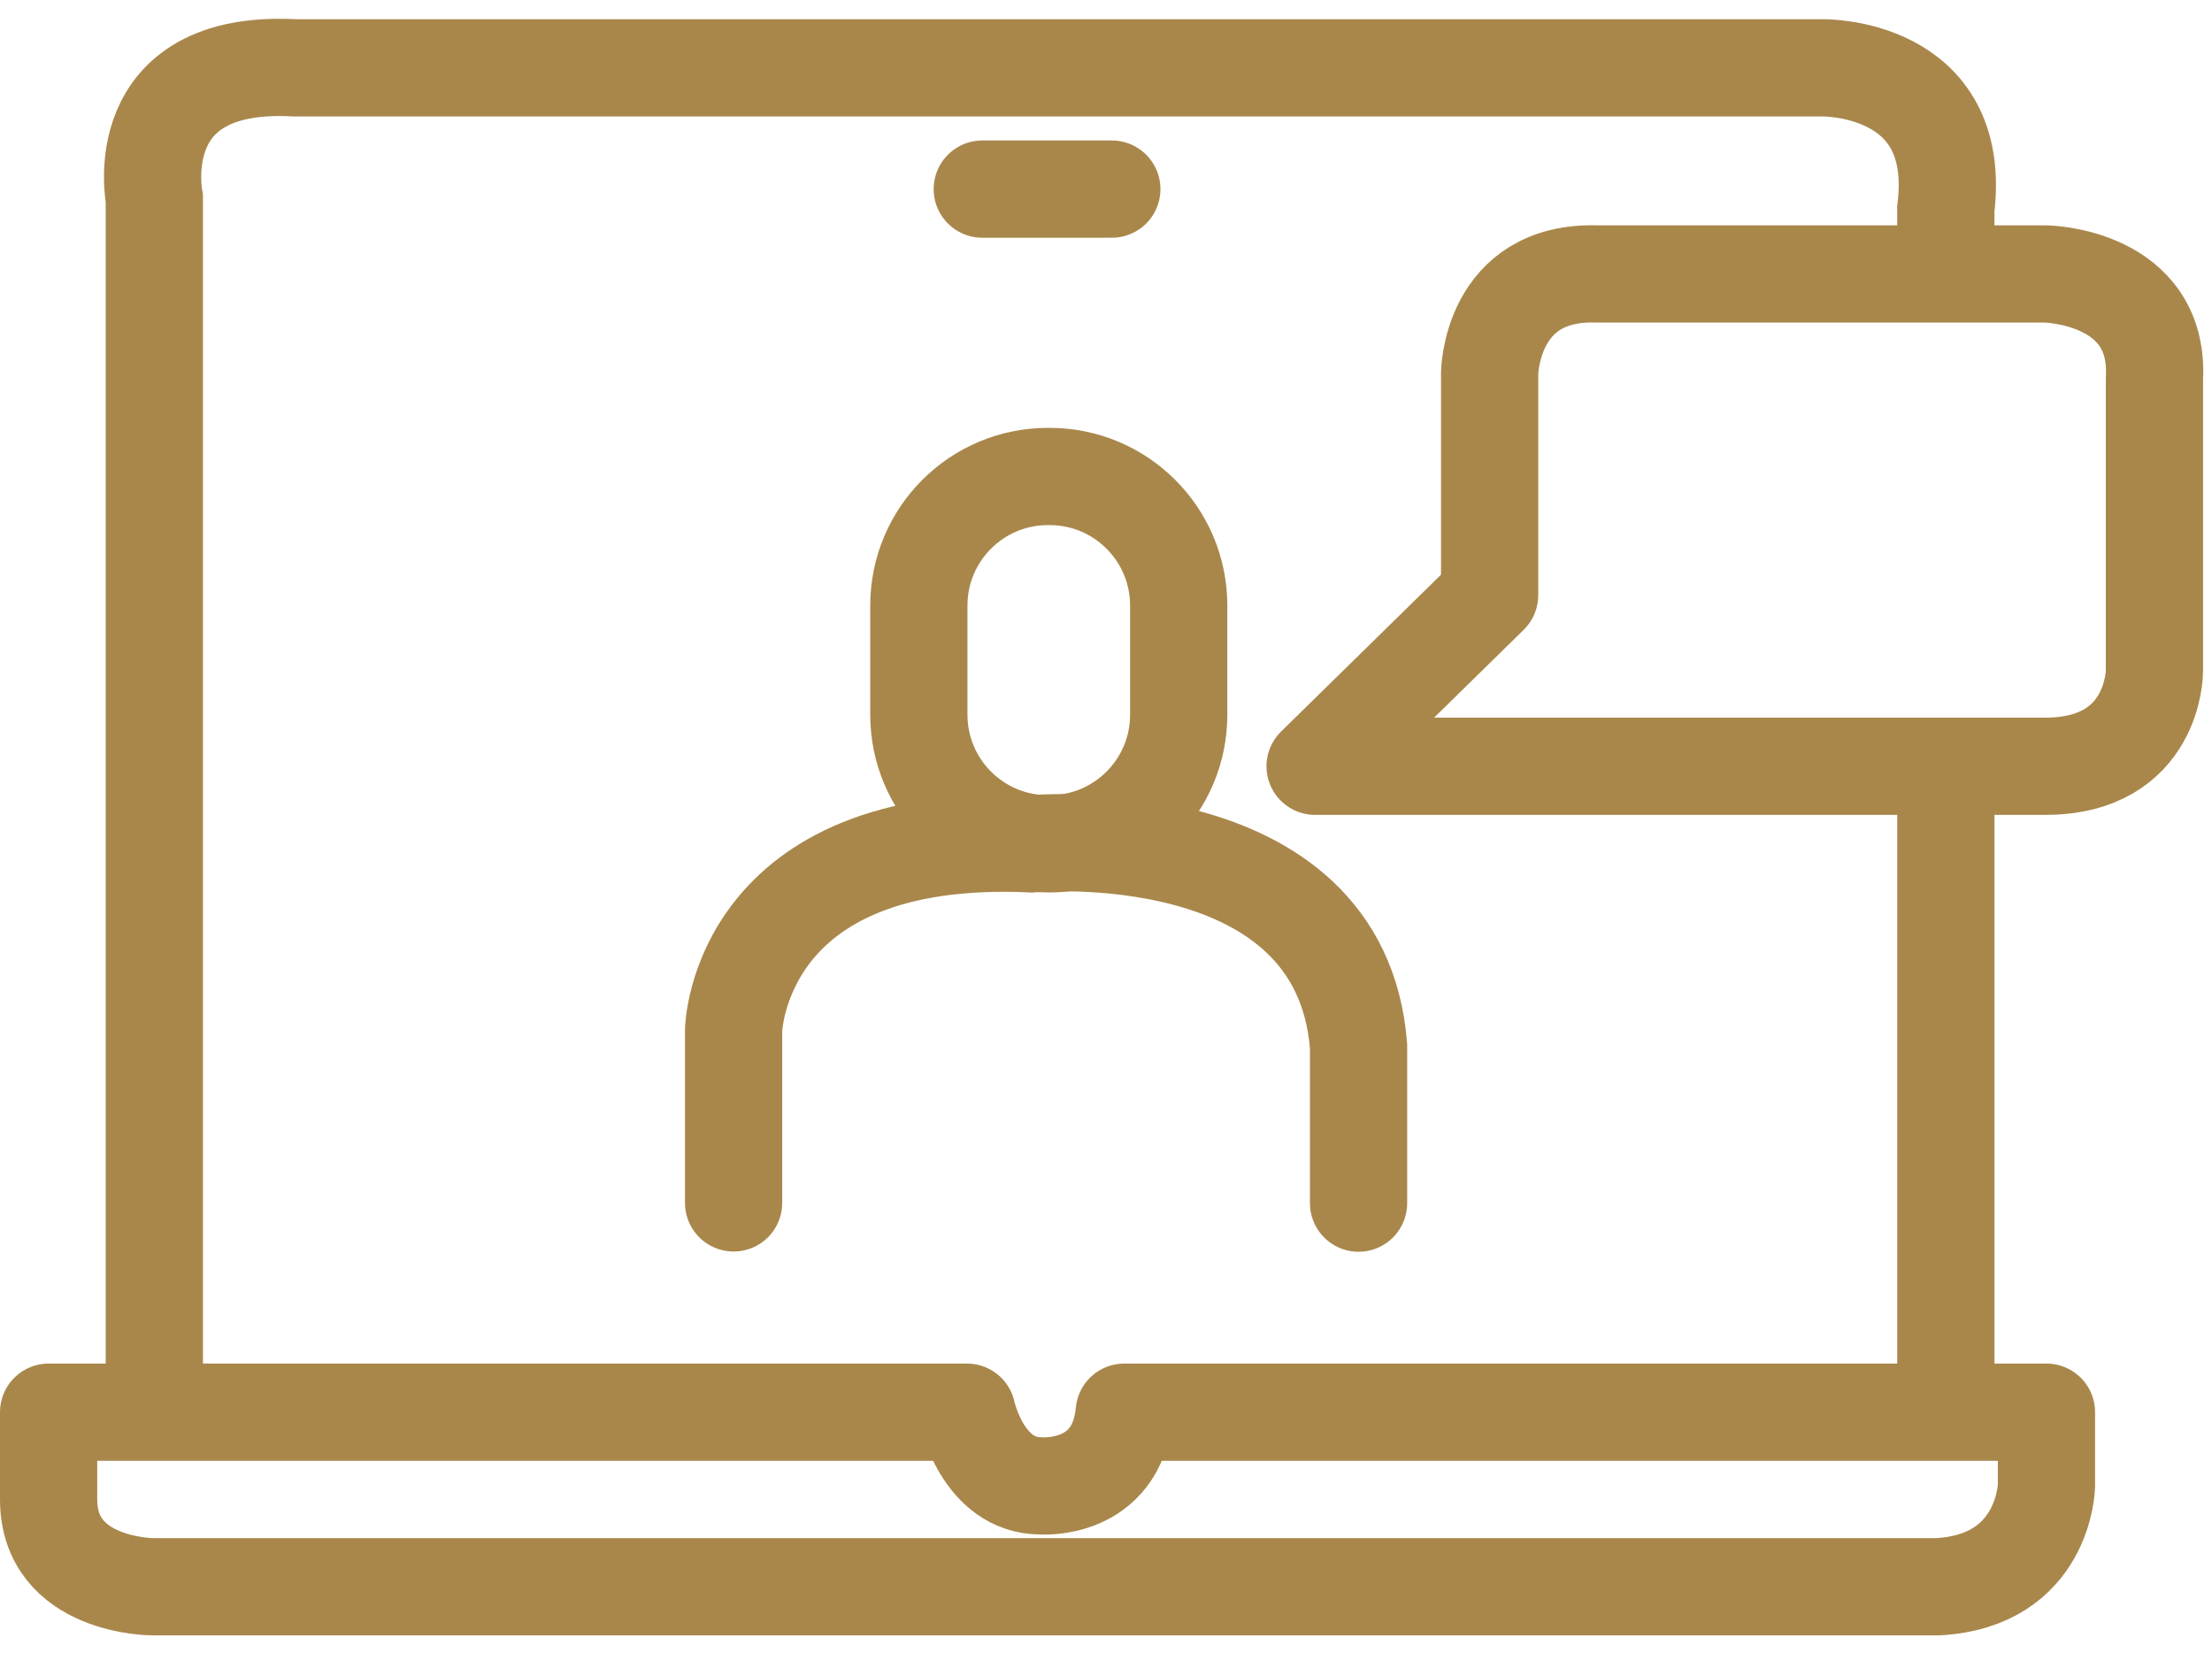
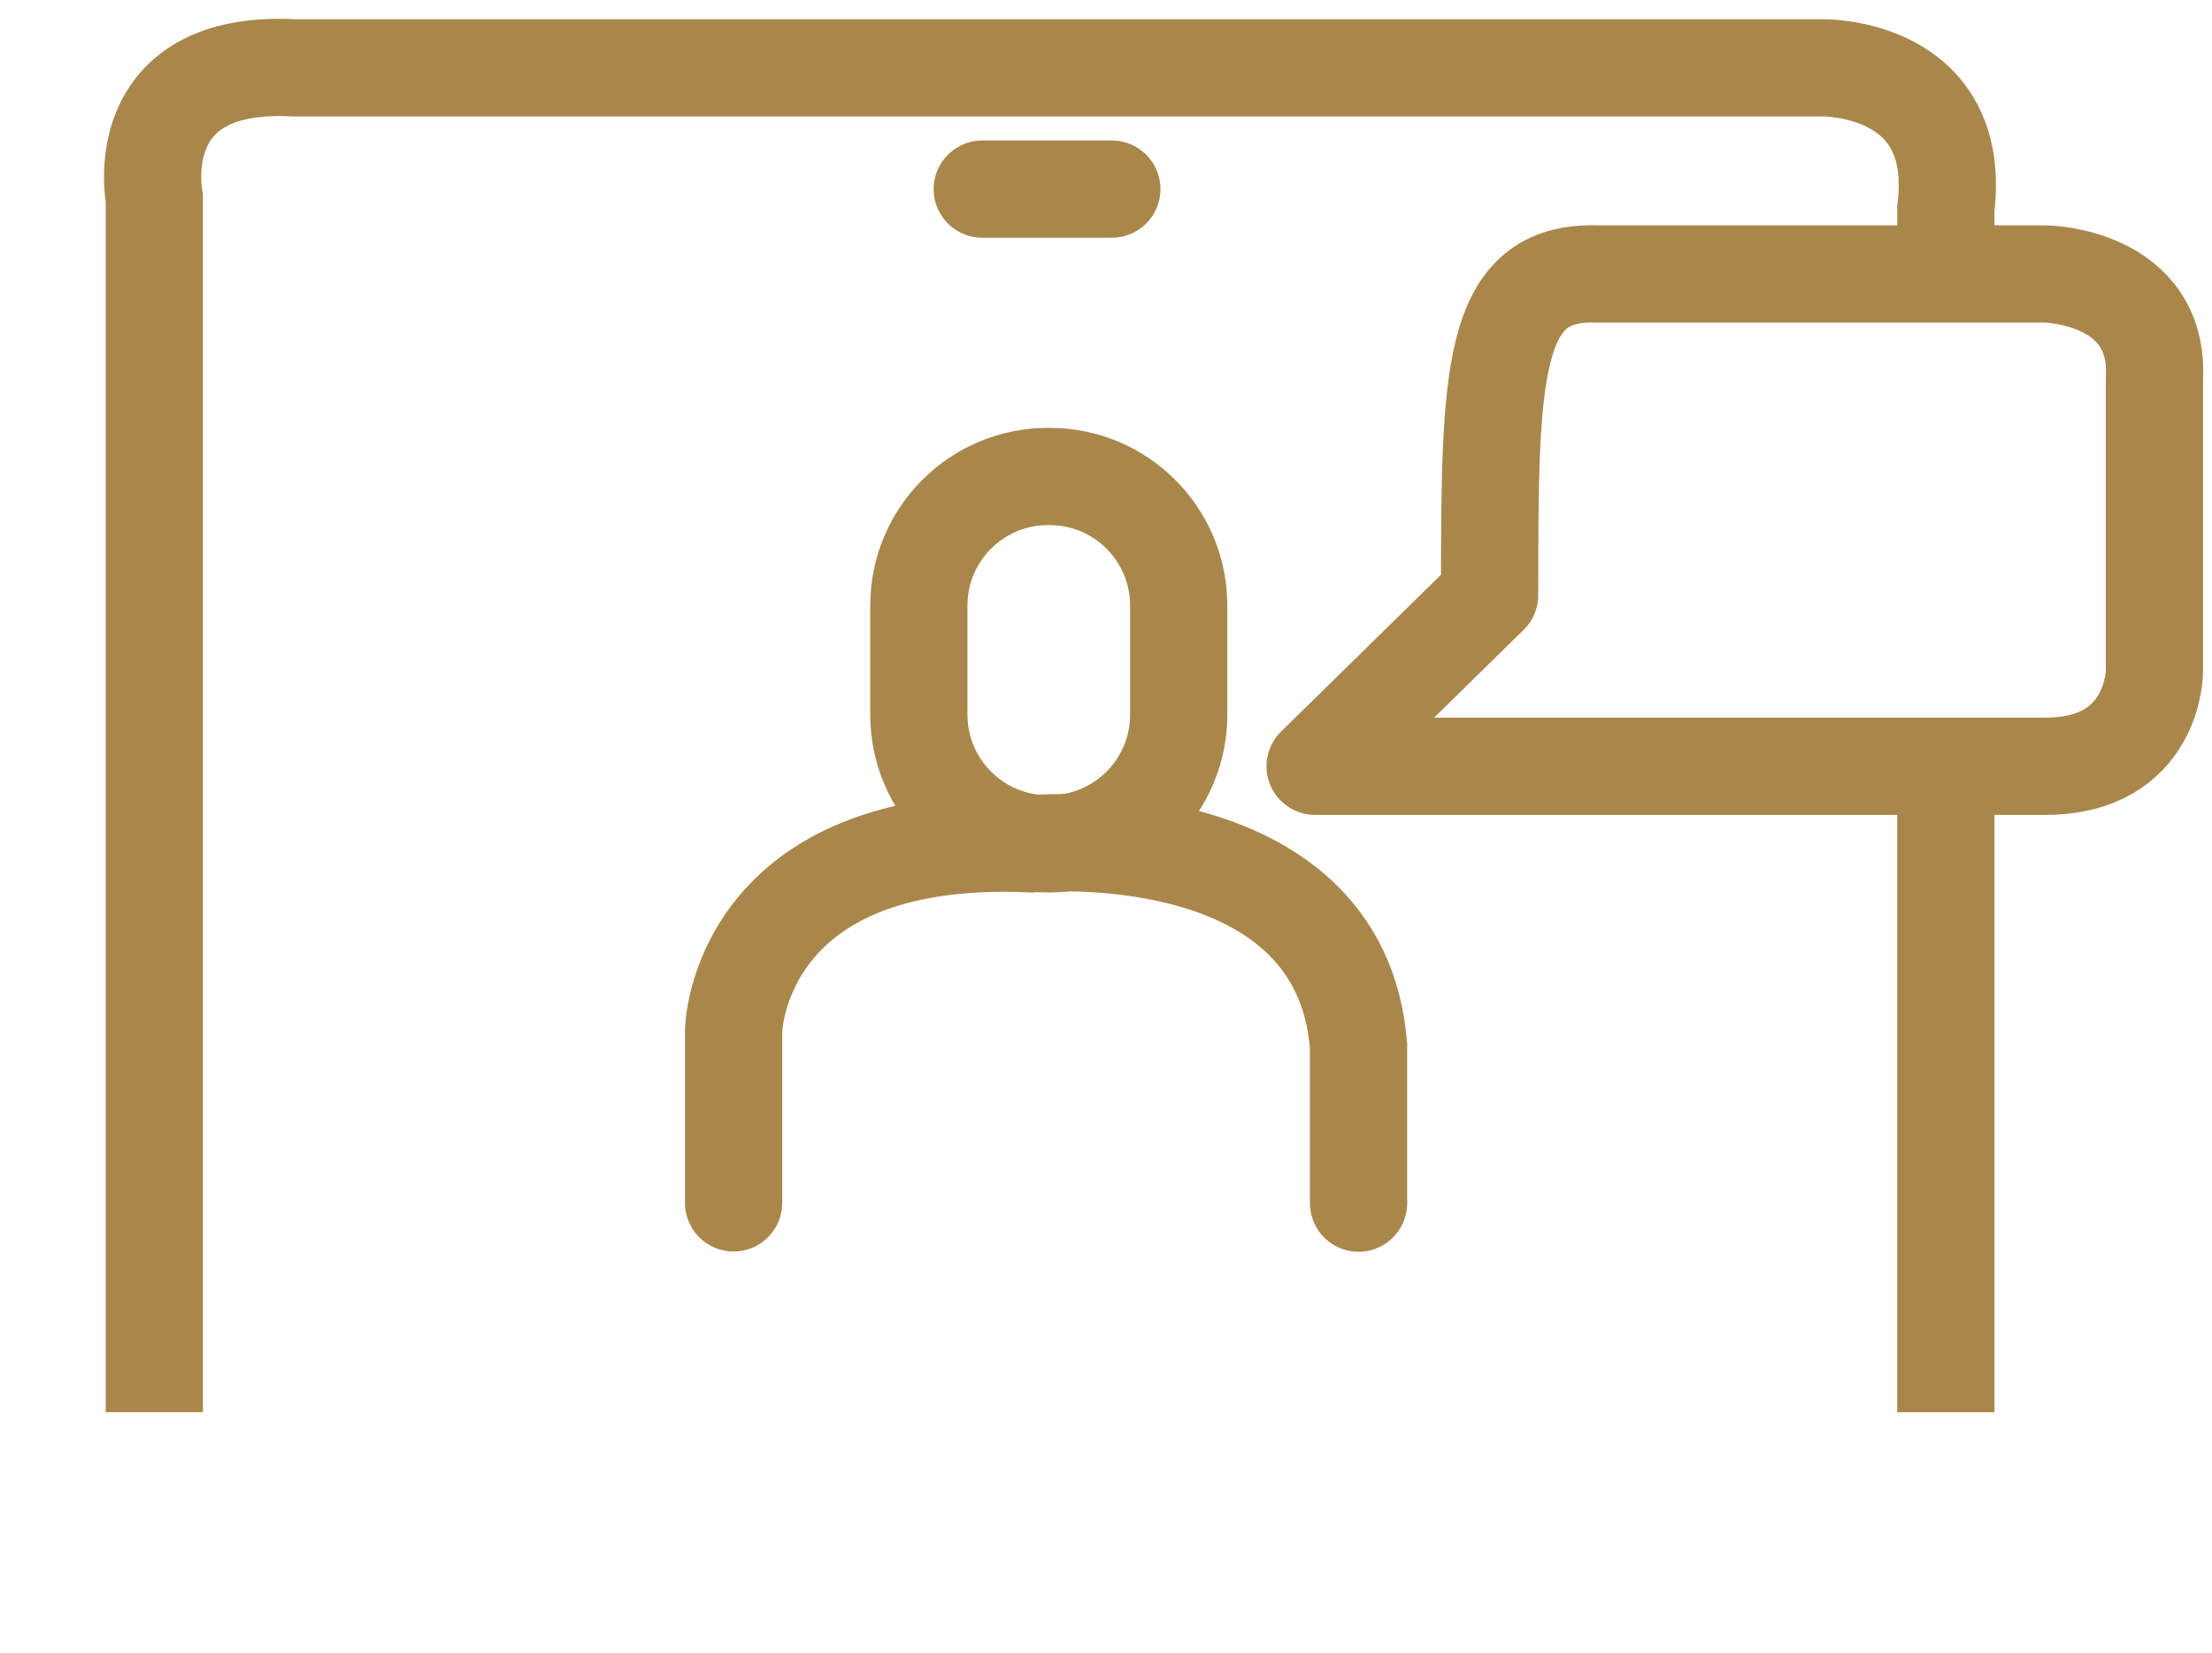
<svg xmlns="http://www.w3.org/2000/svg" width="91" height="68" viewBox="0 0 91 68" fill="none">
  <path d="M80.051 31.13V58.09" stroke="#A9874B" stroke-width="4" stroke-miterlimit="10" />
  <path d="M6.349 58.09V8.17C6.349 8.17 5.199 2.42 12.119 2.79H74.969C74.969 2.79 80.779 2.68 80.049 8.6V10.93" stroke="#A9874B" stroke-width="4" stroke-miterlimit="10" />
-   <path d="M2 58.09H39.78C39.78 58.09 40.42 61.12 42.82 61.12C42.82 61.12 45.94 61.37 46.25 58.09H84.19V61.12C84.19 61.12 84.11 65.03 79.72 65.27H6.28C6.28 65.27 2 65.27 2 61.68V58.09Z" stroke="#A9874B" stroke-width="4" stroke-linejoin="round" />
  <path d="M40.41 7.779H45.74" stroke="#A9874B" stroke-width="4" stroke-miterlimit="10" stroke-linecap="round" />
  <path d="M43.181 19.6H43.111C40.178 19.6 37.801 21.977 37.801 24.91V29.4C37.801 32.332 40.178 34.71 43.111 34.71H43.181C46.113 34.71 48.491 32.332 48.491 29.4V24.91C48.491 21.977 46.113 19.6 43.181 19.6Z" stroke="#A9874B" stroke-width="4" stroke-miterlimit="10" />
  <path d="M30.18 49.48V42.37C30.18 42.37 30.36 34.16 42.43 34.71C42.43 34.71 55.14 33.54 55.89 43.03V49.49" stroke="#A9874B" stroke-width="4" stroke-miterlimit="10" stroke-linecap="round" />
-   <path d="M54.102 31.52L61.282 24.48V15.36C61.282 15.36 61.322 11.12 65.712 11.27H84.171C84.171 11.27 88.862 11.349 88.632 15.579V27.61C88.632 27.61 88.632 31.5 84.171 31.52H54.102Z" stroke="#A9874B" stroke-width="4" stroke-linecap="round" stroke-linejoin="round" />
+   <path d="M54.102 31.52L61.282 24.48C61.282 15.36 61.322 11.12 65.712 11.27H84.171C84.171 11.27 88.862 11.349 88.632 15.579V27.61C88.632 27.61 88.632 31.5 84.171 31.52H54.102Z" stroke="#A9874B" stroke-width="4" stroke-linecap="round" stroke-linejoin="round" />
</svg>